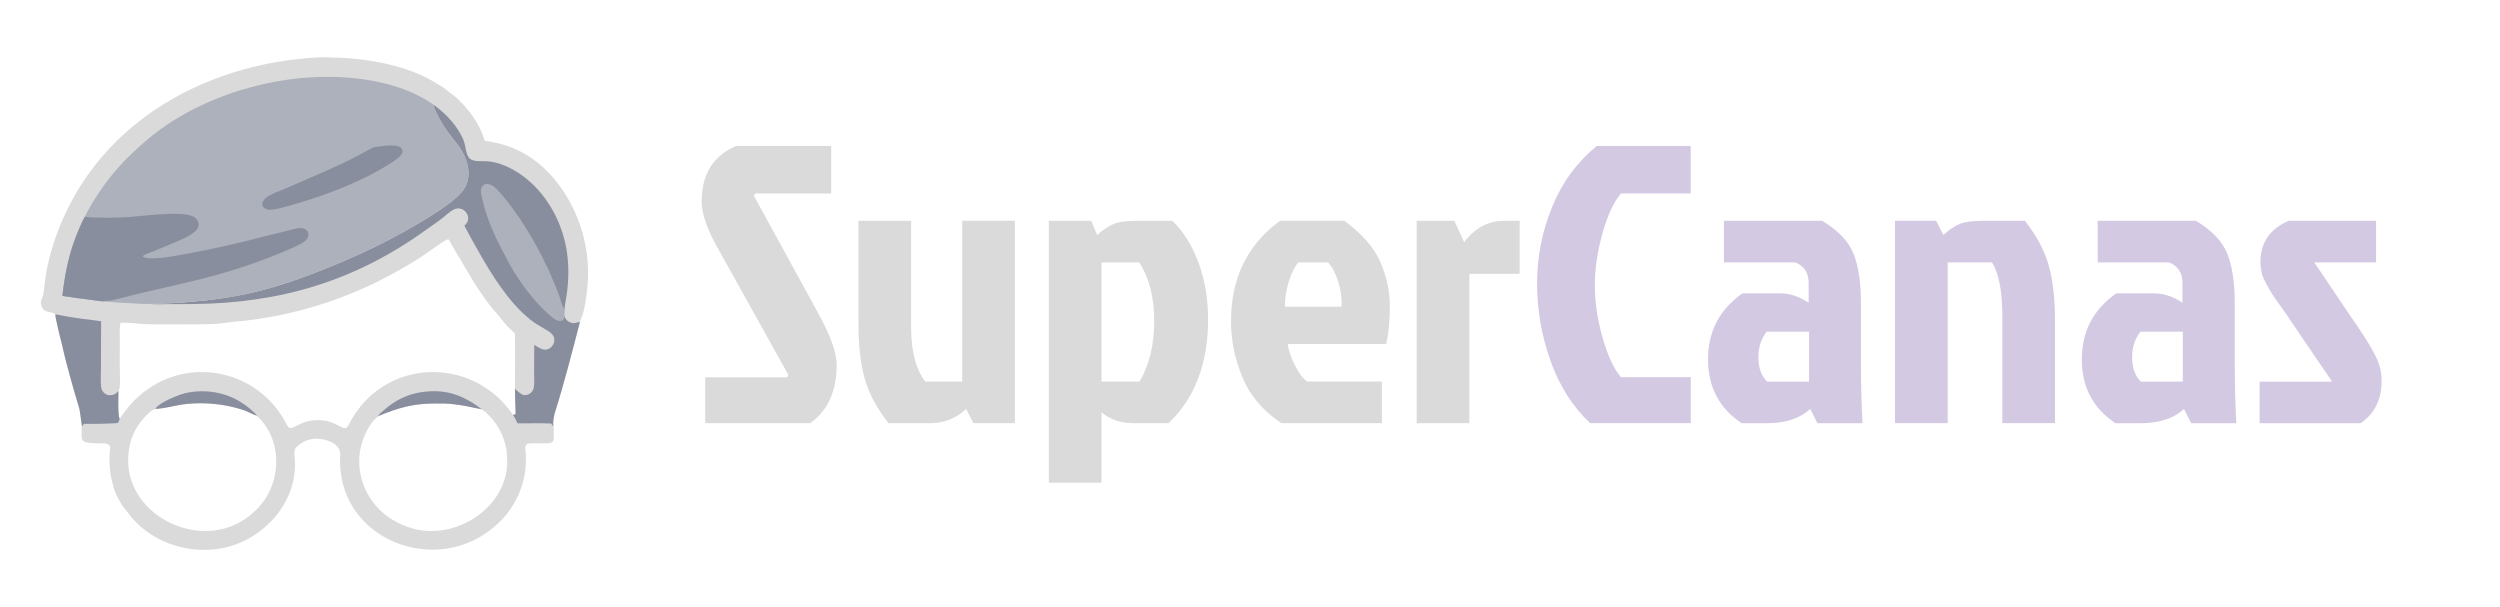
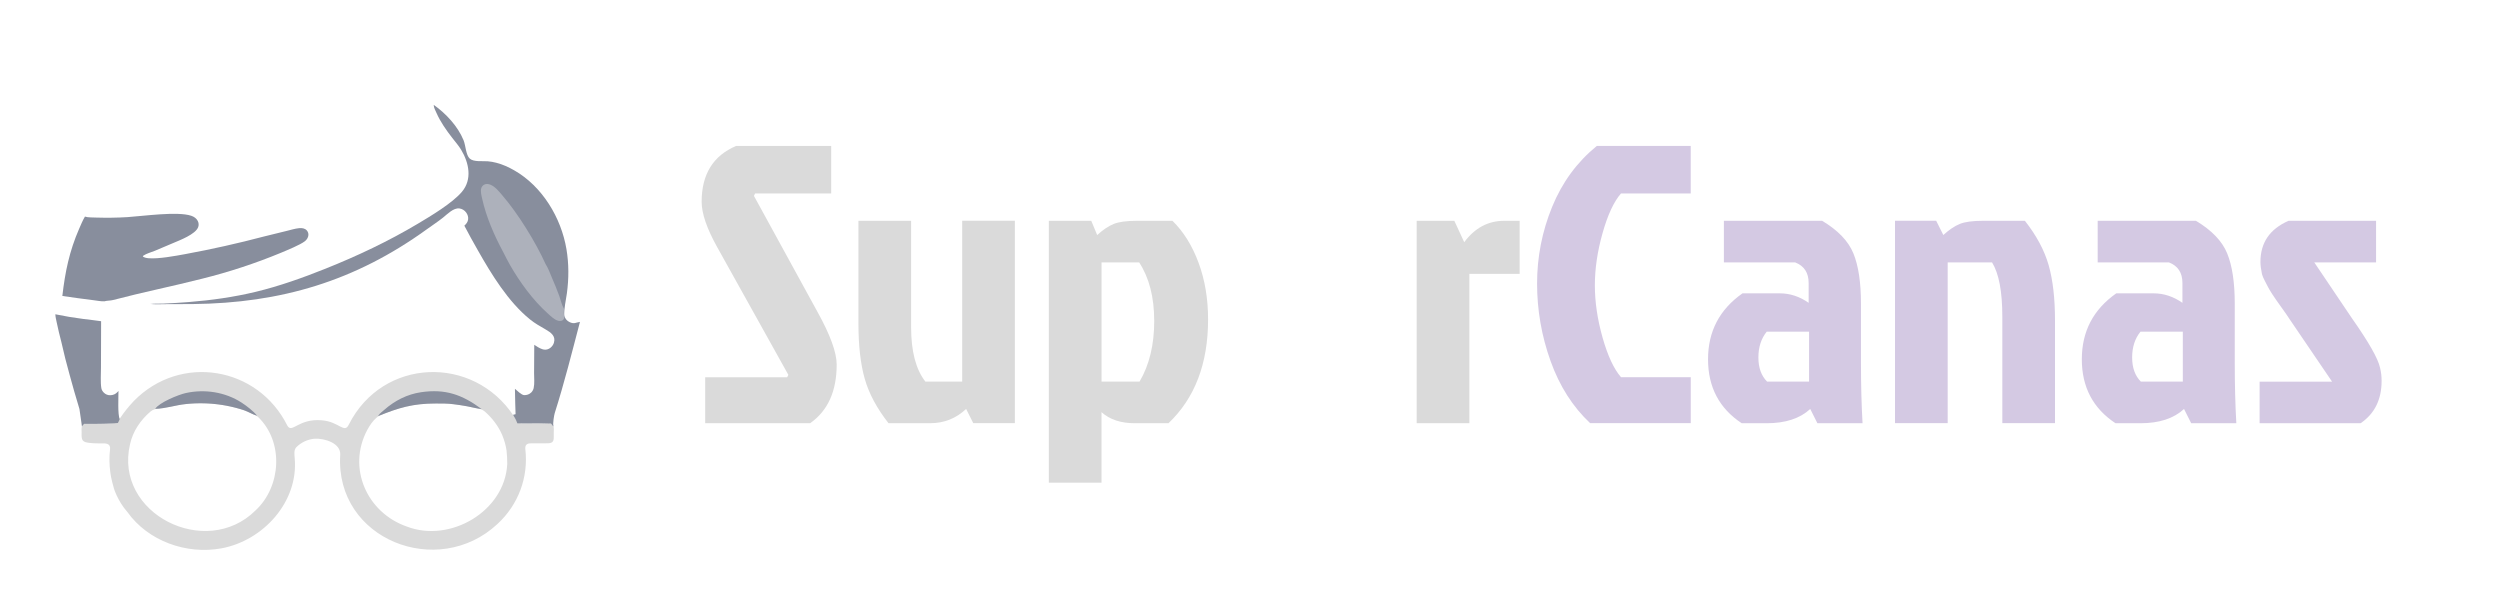
<svg xmlns="http://www.w3.org/2000/svg" id="Capa_1" data-name="Capa 1" viewBox="0 0 7000 1700">
  <defs>
    <style>
      .cls-1 {
        fill: #888e9d;
      }

      .cls-2 {
        fill: #adb1bb;
      }

      .cls-3 {
        fill: #d4c9e3;
      }

      .cls-4 {
        fill: #dadada;
      }
    </style>
  </defs>
  <path class="cls-4" d="M1547.38,1188.93c-2.63-2.64-6.56-3.47-10.44-3.69-24.47-.73-49.08.43-73.58.06-13.31.47-18.93-9.64-24.46-19.83-113.82-172.96-367.45-163.96-461.94,22.86-12.71,27.17-26.89-7.42-75.38-11.47-65.9-6.02-83.75,37.85-96.89,15.09-82.61-166.09-299.39-202.14-429.68-69.47-72.95,77.91-11.22,59.77-136.14,63.72-12.45.82-10.51,15.15-10.31,24.56-.81,22.51,1.38,27.69,25.15,29.67,11.48,1.27,22.66,1.01,34.27,1.09,12.74-.41,21.92,2.69,20.12,17.08-2.66,21.25-1.98,42.67.78,63.84,1.29,14.59,9.48,42.7,9.48,42.7-.94-1.68,9.7,36.17,38.41,68.6,57.98,81.54,165.7,119.57,262.98,101.65,117.14-21.45,216.46-130.26,205.43-252.46-.62-10.21-2.95-21.82,4.15-30.31,13.51-13.86,32.47-22.74,51.82-24.26,26.87-1.49,74.03,12.22,71.47,45.63-14.42,237.01,273.76,348.92,440.39,193.04,58.49-53.93,87.1-130.69,77.93-209.68-1.23-11.88,5.07-16.45,16.24-15.94,13.28-.05,26.61.02,39.9-.14,6.8-.27,13.52.57,18.63-2.85,6.25-4.85,4.57-14.01,4.86-21.07-.71-9.17,2.49-20.83-3.15-28.35l-.06-.06ZM715.4,1429.26c-138.66,137.78-396.86,9.09-351.34-185.28,7.78-36.1,29.48-67.99,57.3-91.63,7.64-6.36,16.13-7.77,25.71-8.63,11.75-1.21,23.34-3.5,34.91-5.87,67.05-14.96,138.46-10.6,203.38,11.7,7.67,2.88,15.19,6.66,22.78,9.93,4.99,2.18,9.95,4.58,14.25,7.91,72.58,69.36,65.42,194.84-6.99,261.87ZM1420.3,1299.07c-6.47,132.72-160.04,221.95-281.36,175.24-111.41-38.94-167-163.26-111.08-269.61,7.08-13.05,15.34-25.94,26.84-35.51,7.69-6.19,17.5-9.59,26.63-13.06,45.96-18.18,92.17-27.4,145.27-26.44,38.53-.88,76.45,6.53,113.92,14.61,6.17,1.39,11.91,3.93,16.84,7.94,20.48,17.81,37.69,40.25,48.59,65.31,5.8,14.2,10.4,29.11,12.42,44.34,1.21,12.26,1.9,24.79,1.94,37.06v.12Z" />
  <path class="cls-1" d="M434.48,1144.77c11.51-17.8,64.78-39.67,86.14-44.34,52.84-11.54,110.19-2.69,155.76,26.83,14.2,9.2,32.88,23.61,43.52,36.82-12.52-3.29-24.68-11.45-37.12-15.61-3.25-1.06-6.51-2.08-9.79-3.05-3.27-.98-6.56-1.91-9.86-2.8-3.3-.89-6.61-1.74-9.94-2.54-3.32-.8-6.66-1.56-10-2.28-3.34-.71-6.69-1.38-10.06-2.01-3.36-.63-6.73-1.21-10.1-1.75-3.38-.54-6.76-1.03-10.15-1.48-3.39-.45-6.78-.85-10.18-1.21-3.4-.36-6.8-.68-10.21-.96-3.41-.27-6.82-.5-10.23-.68-3.41-.18-6.83-.32-10.25-.41-3.42-.1-6.84-.14-10.25-.14-3.42,0-6.84.04-10.25.12-3.42.08-6.83.21-10.25.39-3.41.18-6.83.4-10.23.66-3.41.26-6.81.57-10.21.93-29.1,2.89-57.06,12.86-86.31,13.52Z" />
  <path class="cls-1" d="M1058.79,1165c.38-.84.76-1.71,1.29-2.47,3.76-5.37,10.74-10.47,15.73-14.84,29.64-26.01,64.18-43.77,103.42-49.52,68.02-9.97,115.4,7.08,169.4,47.26-13.48-1.42-26.56-5.01-39.84-7.66-12.71-2.54-25.64-4.2-38.49-5.93-16.44-2.22-33.02-2.1-49.59-2.08-65.25.09-102.19,11.33-161.92,35.24Z" />
-   <path class="cls-4" d="M1646.51,767.58c-.02,3.41-.08,6.82-.18,10.23s-.25,6.82-.43,10.23c-.19,3.41-.41,6.81-.68,10.21-.27,3.4-.58,6.8-.93,10.19-.35,3.4-.75,6.78-1.18,10.17-2.47,20.19-5.61,41.54-11.24,61.09-2.09,7.25-6.14,13.81-7.89,21.15-22.42,85.61-43.85,171.12-70.67,255.52-1.82,5.71-7.86,22-4.47,27.51.5.82-.77-.63,0,0-33.9-1.42-66.38,2.17-100.35,1.38-2.9-8.51-7.58-16.06-12.07-23.8,2.3-.78,4.8-1.22,7.18-1.77,5.84-14.97,3.31-44.51,3.42-61.21-.87-3.84-2.79-6.83-5.22-9.85-.16-51.7,1.08-103.49-.08-155.18-8.16-7.3-16.03-14.91-23.61-22.81-6.84-7.14,0,0-27.13-33.19h0q-12.26-13.1-17.56-20.05c-11.47-15.03-22.7-30.22-33.04-46.08-24.34-37.3-45.65-76.66-69.16-114.49-5.58-8.97-9.2-19.15-16.17-27.17-9.31,3.5-17.53,9.53-25.8,14.97-18.59,12.24-36.3,25.81-54.96,37.85-18.86,12-38.02,23.5-57.49,34.48s-39.21,21.44-59.24,31.38c-5.61,2.77-11.24,5.48-16.89,8.15-5.65,2.67-11.33,5.3-17.02,7.87-5.69,2.58-11.4,5.11-17.14,7.59-5.73,2.48-11.49,4.92-17.27,7.31-5.78,2.39-11.57,4.74-17.38,7.03-5.81,2.3-11.65,4.54-17.5,6.74-5.85,2.2-11.72,4.35-17.6,6.46-5.89,2.1-11.79,4.15-17.71,6.16-5.92,2-11.85,3.96-17.81,5.87-5.95,1.91-11.91,3.77-17.9,5.58s-11.98,3.57-17.99,5.28c-6.01,1.71-12.03,3.37-18.08,4.98s-12.09,3.17-18.15,4.69c-6.07,1.51-12.14,2.98-18.23,4.39-6.09,1.41-12.18,2.78-18.3,4.09-6.11,1.31-12.23,2.57-18.36,3.79-29.47,5.58-59.51,10.32-89.32,13.8-9.77,1.14-19.62,1.48-29.41,2.51-17.48,1.84-35.05,5.42-52.59,6.28-31.7,1.56-63.64,1.24-95.38,1.35-33.16.11-66.48.6-99.61-.64-11.68-.43-23.29-1.86-34.94-2.69-11.75-.84-23.57-1.08-35.34-1.48-3.81,14.4-2.27,31.36-2.28,46.23-.25,26.33-.28,52.66-.08,78.99.18,18.39,1.67,37.88-.19,56.15-.37,3.63-1.76,6.49-3.38,9.7.09,15.77-2.59,67.33,3.59,78.81-1.21,3.91-3.65,7.3-5.25,11.05-33.75,1.7-67.95,1.68-101.75,1.45,1.33-.64,1.86-.99,2.9-1.94.97-3.87.49-7.39-.4-11.24-2.11-9.19-5.57-18.32-8.35-27.35-5.14-16.55-10.05-33.16-14.73-49.85-8.58-30.25-16.86-60.59-24.83-91.01-3.87-15.33-7.03-30.84-10.95-46.16-4.83-18.86-9.56-37.49-13.42-56.6-1.42-7.04-3.39-14.51-3.58-21.7-4.86-6.49-25.02-3.96-34.11-14.35-4.92-5.63-7.1-13.81-6.41-21.17.64-6.83,5.86-12.76,6.86-20.81,3.53-28.19,6.57-55.95,12.75-83.74,1.11-4.85,2.27-9.68,3.48-14.5,1.21-4.82,2.47-9.63,3.79-14.42,1.31-4.8,2.68-9.58,4.09-14.34,1.42-4.77,2.88-9.52,4.39-14.25,1.51-4.74,3.08-9.46,4.69-14.16,1.62-4.7,3.28-9.38,4.99-14.05,1.72-4.66,3.48-9.31,5.29-13.94,1.82-4.63,3.67-9.24,5.58-13.83,1.91-4.59,3.87-9.16,5.87-13.71,2-4.54,4.06-9.07,6.16-13.58,2.1-4.5,4.25-8.99,6.44-13.45,2.19-4.45,4.44-8.89,6.73-13.3,2.28-4.41,4.62-8.8,7.01-13.16,2.38-4.36,4.81-8.7,7.29-13.01,2.47-4.31,4.99-8.6,7.56-12.85,2.57-4.26,5.18-8.49,7.83-12.69,2.65-4.2,5.35-8.38,8.1-12.52,2.74-4.15,5.52-8.27,8.36-12.35,2.83-4.09,5.7-8.15,8.62-12.17,2.92-4.03,5.87-8.02,8.87-11.98,3-3.97,6.04-7.9,9.13-11.79,3.08-3.9,6.2-7.77,9.37-11.6,3.16-3.83,6.37-7.63,9.61-11.4,3.25-3.76,6.53-7.5,9.86-11.19,3.32-3.7,6.68-7.36,10.09-10.98,3.4-3.62,6.84-7.21,10.32-10.77,3.48-3.55,7-7.07,10.55-10.54,3.55-3.48,7.14-6.92,10.76-10.32,3.62-3.4,7.29-6.76,10.98-10.09,3.69-3.32,7.42-6.61,11.19-9.86,3.77-3.24,7.57-6.45,11.4-9.61,3.84-3.17,7.7-6.29,11.6-9.37,125.72-101.4,289.1-161.58,449.06-178.55,30.18-3.2,66.84-7.39,96.85-4.17,17.93-.63,36.09.87,53.95,2.39,80.74,6.86,173.62,27.33,242.21,72.35,11.6,4.95,22.42,14.45,32.17,22.34,4.77,3.87,10.2,7.06,14.79,11.08,31.12,27.17,60.53,63.52,76.16,101.98,3.06,7.53,5.22,15.35,8.15,22.91,83.66,10.17,150.36,50.03,202.19,116.17,2.09,2.7,4.14,5.42,6.16,8.18,2.02,2.75,4,5.52,5.96,8.32,1.95,2.8,3.87,5.62,5.75,8.46,1.88,2.85,3.73,5.72,5.54,8.61,1.81,2.89,3.59,5.8,5.33,8.73,1.74,2.93,3.44,5.89,5.11,8.87,1.67,2.98,3.3,5.97,4.89,8.99,1.59,3.02,3.14,6.05,4.66,9.11,1.52,3.05,3,6.13,4.44,9.22,1.44,3.1,2.85,6.2,4.21,9.32,1.36,3.13,2.69,6.27,3.99,9.43,1.29,3.16,2.54,6.33,3.75,9.52,1.21,3.19,2.39,6.39,3.52,9.61,1.14,3.22,2.23,6.45,3.28,9.7,1.05,3.24,2.07,6.5,3.04,9.77s1.91,6.55,2.8,9.84c.9,3.29,1.74,6.59,2.55,9.91.81,3.31,1.59,6.64,2.31,9.97.73,3.33,1.42,6.67,2.07,10.02s1.26,6.7,1.82,10.07c.57,3.36,1.09,6.73,1.57,10.11.49,3.37.93,6.76,1.32,10.15.4,3.38.76,6.77,1.08,10.17.32,3.4.59,6.8.82,10.2.23,3.4.43,6.8.58,10.21.15,3.41.26,6.82.32,10.23.07,3.41.09,6.82.07,10.23Z" />
  <path class="cls-1" d="M228.31,1185.83l-5.85-40.53c-5.14-16.55-10.05-33.16-14.73-49.85-8.58-30.25-16.86-60.59-24.83-91.01-3.87-15.33-7.03-30.84-10.95-46.16-4.82-18.86-9.56-37.49-13.41-56.6-1.42-7.04-3.39-14.51-3.58-21.7,25.7,5.36,51.58,9.69,77.63,13.01,16.8,2.27,33.77,3.8,50.51,6.42l-.37,129.83c0,17.36-1.72,40.91,1.02,57.55.82,4.99,3.65,9.41,7.26,12.9,4.85,4.69,10.99,7.12,17.73,6.97,8.12-.18,14.98-3.16,20.46-9.17.88-.96,1.72-1.95,2.52-2.97.09,15.77-2.59,67.33,3.6,78.81-1.21,3.91-3.65,7.3-5.25,11.05-9.59,1.85-63.09,2.9-94.71,2.53,0,0-6.8,7.8-6.05,7.1" />
  <path class="cls-1" d="M1214.46,293.59c34.47,24.55,67.25,59.6,83.55,99.2,5.82,14.16,6.4,41.27,17.19,51.17,10.96,10.05,36.07,6.5,50.41,7.62,8.31.65,16.24,2.15,24.31,4.23,17.8,4.59,34.13,12.12,50.03,21.2,78.41,44.75,131.29,132.62,146.09,220.49,6.94,41.21,6.82,82.44,1.24,123.81-2.78,20.61-8.2,41.8-7.4,62.63l.14.84c3.14,8.1,7.26,13.74,15.51,17.42,12.71,5.69,16.51.71,27.82-.79l.63-.55c-22.42,85.61-43.85,171.12-70.67,255.52-1.7,5.35-5.95,29.29-3.68,36.81.12.39-.35.67-.65.4-2.99-2.72-4.54-8.13-7.96-7.63-33.9-1.42-58.55.11-92.52-.68-2.9-8.51-7.58-16.06-12.07-23.8,2.3-.78,4.8-1.22,7.18-1.77,0,0-1.91-54.37-1.8-71.07,5.67,4.62,18.38,17.41,25.69,17.71,7.41.29,14.8-2.21,20.06-7.54.42-.43.82-.87,1.2-1.33.39-.46.76-.93,1.11-1.41.36-.48.7-.97,1.02-1.48.32-.5.62-1.02.91-1.54.28-.53.55-1.06.8-1.61.25-.54.48-1.09.69-1.65.21-.56.4-1.13.57-1.7.17-.57.32-1.15.46-1.73,2.81-12.77,1.09-28.8,1.1-41.89-.04-26.35.13-52.71.51-79.05,6.93,4.65,14.28,9.45,22.21,12.18,6.23,2.16,12.46,2.09,18.41-.93.43-.22.86-.45,1.28-.7.42-.24.83-.5,1.24-.76.41-.26.81-.54,1.2-.82.39-.28.78-.58,1.16-.88.38-.3.75-.61,1.11-.94.36-.32.72-.65,1.06-.99.35-.34.69-.69,1.02-1.05.33-.36.65-.72.96-1.09.31-.37.62-.75.91-1.14.29-.39.57-.78.84-1.18.27-.4.53-.81.79-1.23.25-.42.49-.84.72-1.27.23-.42.45-.86.66-1.3.21-.44.4-.88.59-1.33.19-.45.36-.9.52-1.36.16-.46.32-.92.46-1.38,5.46-18.29-8.81-28.47-22.6-36.38-15.27-8.75-30.73-17.44-44.46-28.55-61.13-49.45-108.02-126.38-146.27-193.94-12.96-22.59-25.48-45.42-37.58-68.48,5.12-4.85,9.22-9.57,10.47-16.74,1.24-7.1-1.15-14.41-5.36-20.12-4.55-6.17-11.35-10.48-19-11.44-16.6-2.1-33.66,15.99-45.71,25.58-14.67,11.68-30.72,22.15-45.94,33.15-200.42,144.75-407.96,206.43-654.9,209.02l-75.71.3c-14.01.02-28.76.99-42.65-.57,11.59-1.36,23.83-.57,35.53-1.03,24.03-.94,48.45-2.54,72.42-4.42,62.29-4.9,125.76-13.87,186.53-28.5,66.53-16.01,132.04-39.41,195.5-64.82,89.45-35.81,175.85-76.56,258.7-125.94,36.31-21.64,96.54-57.59,123.35-89.34,29.5-34.93,19.72-81.12-2.09-117.5-7.05-11.76-16.33-22.27-24.73-33.1-17.08-22-33.24-44.87-44.56-70.46-2.63-5.96-7.26-14.33-7.49-20.76-.02-.53,0-1.06,0-1.59Z" />
  <path class="cls-2" d="M1408.44,704.79c-24.87-46.34-47.12-97.23-58.48-148.76-1.93-8.76-5.09-20.03-2.46-28.83.08-.28.17-.56.26-.83.1-.27.2-.55.31-.81.11-.27.22-.53.35-.8.12-.26.25-.52.39-.78.14-.26.28-.51.43-.76s.3-.49.47-.74c.16-.24.33-.48.5-.71.17-.23.35-.46.54-.68.18-.22.38-.44.58-.65.2-.21.4-.42.61-.62.21-.2.42-.4.64-.59.22-.19.44-.38.67-.56.23-.18.46-.36.7-.52.24-.17.48-.33.72-.49.24-.16.49-.31.75-.45.25-.14.51-.28.77-.41,5.29-2.62,11.33-1.87,16.64.24,13.84,5.5,23.92,18.67,33.37,29.58,43.81,50.63,93.88,131.52,121.31,192.54,7.31,11.23,12.37,25.46,17.59,37.81,7.3,17.31,14.84,34.63,21.12,52.33,4.01,11.33,6.76,25,12.92,35.29-.18,6-1.21,13.65.75,19.35l.14.84c.02,1.64.13,3.37-.22,4.98-.69,3.19-2.42,5.98-5.34,7.53-3.84,2.04-8.51,1.81-12.55.55-10.56-3.29-20.01-12.87-28.12-20.14-42.06-37.73-78.08-87.31-106.12-136.22-6.85-11.96-12.91-24.42-19.22-36.68Z" />
-   <path class="cls-2" d="M299.45,507.69c5.89-7.75,11.95-15.37,18.18-22.85,6.23-7.48,12.63-14.82,19.19-22.02,6.56-7.2,13.28-14.24,20.15-21.14,6.88-6.89,13.9-13.63,21.08-20.21,22.52-21.05,45.56-40.92,70.57-59.02,98.15-71.03,216.73-115.86,335.72-136.12,135.39-23.06,314.4-14.72,430.12,67.25,0,.53-.02,1.06,0,1.59.23,6.42,4.86,14.8,7.49,20.76,11.31,25.59,27.48,48.45,44.56,70.46,8.4,10.83,17.68,21.34,24.73,33.1,21.8,36.39,31.59,82.57,2.09,117.5-26.81,31.75-87.04,67.69-123.35,89.34-82.85,49.38-169.25,90.13-258.7,125.94-63.46,25.41-128.97,48.81-195.5,64.82-60.77,14.63-124.24,23.6-186.53,28.5-23.97,1.89-48.39,3.49-72.42,4.42-11.7.46-23.94-.33-35.53,1.03-21.28.46-43.13-1.29-64.39-2.51-21.47-1.23-43.39-2-64.71-4.86-9.42.49-20.58-1.95-30.04-3.05-29.29-3.43-58.36-7.76-87.55-11.91,7.76-67.5,19.69-125.49,47.02-188.2,4.99-11.45,9.9-23.49,16.35-34.22,4.78-10.68,11.17-20.57,16.38-31.04,6.92-11.65,14.13-23.1,21.65-34.37,7.52-11.27,15.33-22.33,23.43-33.18Z" />
-   <path class="cls-1" d="M1046.17,412.31c16.11-2.42,61.65-9.99,75,.44,2.92,2.28,5.51,5.61,5.92,9.39.57,5.14-2.6,9.87-5.82,13.55-9.38,10.72-23.53,18.76-35.51,26.28-79.06,49.62-187.55,90.01-277.35,114.43-15.76,4.29-33.4,10.13-49.77,10.83-7.2.31-14.69-1.06-20.16-6.09-2.37-2.18-4.1-5.05-4.17-8.33-.14-6.44,4.25-13.07,8.67-17.38,1.82-1.76,3.82-3.34,5.8-4.91,15.41-9.39,34.04-15.43,50.64-22.67l110.1-47.92c30.01-13.14,60.08-27.26,89.21-42.24,15.95-8.2,31.34-17.49,47.44-25.38Z" />
  <path class="cls-1" d="M237.98,606.29c.27.13.54.29.82.4,6.45,2.44,23.18,2.21,30.85,2.5,29.09.91,58.15.5,87.2-1.24,43.83-2.92,140.66-16.76,178.71-3.78,7.61,2.6,14.39,7.11,18.13,14.41,2.83,5.53,3.36,11.55,1.2,17.41-7.41,20.11-51.66,36.69-70.5,44.73-16.81,7.17-33.62,14.46-50.52,21.38-10.44,4.28-24.1,7.74-33.31,14.23l-.6,1.51c3.02,3.62,11.63,4.84,16.28,5.22,27.61,2.3,73.66-6.32,101.81-11.44,37.2-6.85,74.25-14.4,111.16-22.66,36.91-8.26,73.65-17.21,110.22-26.86l63.83-15.7c11.22-2.7,22.58-6.39,34.1-7.54,7.72-.77,16.19.13,21.64,6.29,3.17,3.59,4.91,8.34,4.53,13.13-.53,6.73-4.56,12.98-9.8,17.08-13.23,10.36-49.6,25.03-66.62,32.26-17.96,7.42-36.05,14.51-54.27,21.26-18.22,6.75-36.56,13.16-55.02,19.24-18.46,6.07-37.02,11.8-55.69,17.18-18.67,5.39-37.43,10.42-56.29,15.11-82.73,21.08-166.41,37.81-248.96,59.58-8.09,2.13-16.9,1.45-24.7,3.67-9.42.49-20.58-1.95-30.04-3.05-29.29-3.43-58.36-7.76-87.55-11.91,7.76-67.5,19.69-125.49,47.02-188.2,4.99-11.45,9.9-23.49,16.35-34.22Z" />
  <g>
    <path class="cls-4" d="M2061.11,408.64h266.2v133.1h-213l-3.3,6.7,177.4,323.8c36.2,65.1,54.3,114.6,54.3,148.6,0,74.7-24.8,129.4-74.3,164.1h-293.9v-128.6h229.6l3.3-6.7-199.6-358.2c-28.8-51.8-43.2-93.9-43.2-126.4,0-76.9,32.1-129.1,96.5-156.4h0Z" />
    <path class="cls-4" d="M2604.31,1184.94h-116.5c-32.5-41.4-54.7-82.8-66.5-124.2s-17.7-93.2-17.7-155.3v-287.2h147.5v298.3c0,67.3,13.3,117.9,39.9,151.9h103.1v-450.3h147.5v566.7h-116.5l-20-39.9c-28,26.7-61.6,40-100.8,40Z" />
    <path class="cls-4" d="M2936.81,618.24h118.7l16.6,39.9c16.3-14.8,31.6-25.1,46-31s36-8.9,64.9-8.9h99.8c31,30.3,55.4,69.5,73.2,117.6s26.6,100.9,26.6,158.6c0,123.5-37,220.3-110.9,290.6h-94.3c-39.2,0-70.2-10.3-93.2-31v197.4h-147.5v-733.2h.1ZM3084.31,1068.44h106.5c27.4-46.6,41-103.1,41-169.7s-14.1-121.2-42.2-164.1h-105.3v333.8Z" />
-     <path class="cls-4" d="M3869.31,1068.44v116.4h-281.7c-51.8-34.8-88.2-77.8-109.2-129.2-21.1-51.4-31.6-103.3-31.6-155.8,0-121.2,45.8-215.1,137.5-281.7h179.7c49.5,36.2,83.2,74.7,100.9,115.3s26.6,81.7,26.6,123.1-3.3,76.9-10,106.5h-276.1c2.2,17,8.7,36.4,19.4,58.2s22.4,37.5,34.9,47.1h209.6v.1ZM3718.51,734.64h-83.2c-11.1,13.3-20.1,31.8-27.2,55.5s-10.5,46.6-10.5,68.8h158.6c1.5-22.2-1.5-45.3-8.9-69.3-7.4-24.1-17-42.4-28.8-55h0Z" />
    <path class="cls-4" d="M3966.71,1184.94v-566.7h105.4l27.7,59.9c29.6-39.9,66.9-59.9,112-59.9h43.2v148.6h-140.8v418.1h-147.5Z" />
    <path class="cls-3" d="M4538.91,1056.24h195.2v128.6h-281.7c-48.8-45.8-85.8-103.9-110.9-174.1s-37.7-142.5-37.7-216.8,14-145.8,42.1-214.6,69.9-125.7,125.3-170.8h262.8v133.1h-195.2c-20,22.9-37.2,59.9-51.6,110.9s-21.6,99.8-21.6,146.4,7.2,95.4,21.6,146.4c14.5,51.1,31.7,88,51.7,110.9h0Z" />
    <path class="cls-3" d="M4827.01,618.24h275c44.4,26.6,73.6,57.1,87.6,91.5s21.1,81.1,21.1,140.3v166.4c0,61.4,1.5,117.6,4.4,168.6h-126.4l-20-39.9c-28.8,26.6-69.5,39.9-122,39.9h-69.9c-62.8-41.4-94.3-101.1-94.3-179.1s32.2-139.5,96.5-184.6h104.2c28.8,0,55.8,8.9,81,26.6v-55.5c0-28.8-12.6-48-37.7-57.7h-199.6v-116.5h.1ZM5065.51,928.74h-118.7c-15.5,19.2-23.3,43.2-23.3,72.1s8.1,51.4,24.4,67.7h117.5v-139.8h.1Z" />
    <path class="cls-3" d="M5552.21,618.24h117.5c32.5,41.4,54.7,82.8,66.5,124.2s17.8,93.2,17.8,155.2v287.2h-147.5v-298.3c0-70.2-9.6-120.9-28.8-151.9h-124.2v450.2h-147.5v-566.7h115.3l20,39.9c16.3-14.8,31.6-25.1,46-31s36-8.8,64.9-8.8h0Z" />
    <path class="cls-3" d="M5873.61,618.24h275c44.4,26.6,73.6,57.1,87.6,91.5s21.1,81.1,21.1,140.3v166.4c0,61.4,1.5,117.6,4.4,168.6h-126.4l-20-39.9c-28.8,26.6-69.5,39.9-122,39.9h-69.9c-62.8-41.4-94.3-101.1-94.3-179.1s32.2-139.5,96.5-184.6h104.2c28.8,0,55.8,8.9,81,26.6v-55.5c0-28.8-12.6-48-37.7-57.7h-199.6v-116.5h.1ZM6112.01,928.74h-118.7c-15.5,19.2-23.3,43.2-23.3,72.1s8.1,51.4,24.4,67.7h117.5v-139.8h.1Z" />
    <path class="cls-3" d="M6407.91,618.24h245.1v116.5h-173l105.4,156.4c47.3,67.3,73.5,113.5,78.7,138.6,3,11.8,4.4,24,4.4,36.6,0,52.5-19.6,92-58.8,118.7h-282.8v-116.4h202.9l-118.5-174.3c-5.2-8.1-13.1-19.6-23.8-34.4s-19-26.8-25-36c-5.9-9.2-10-16.1-12.2-20.5s-5.2-10.2-8.9-17.2c-3.7-7-6.3-13.1-7.8-18.3-3-14-4.4-25.5-4.4-34.4,0-54,26.2-92.4,78.7-115.3h0Z" />
  </g>
</svg>